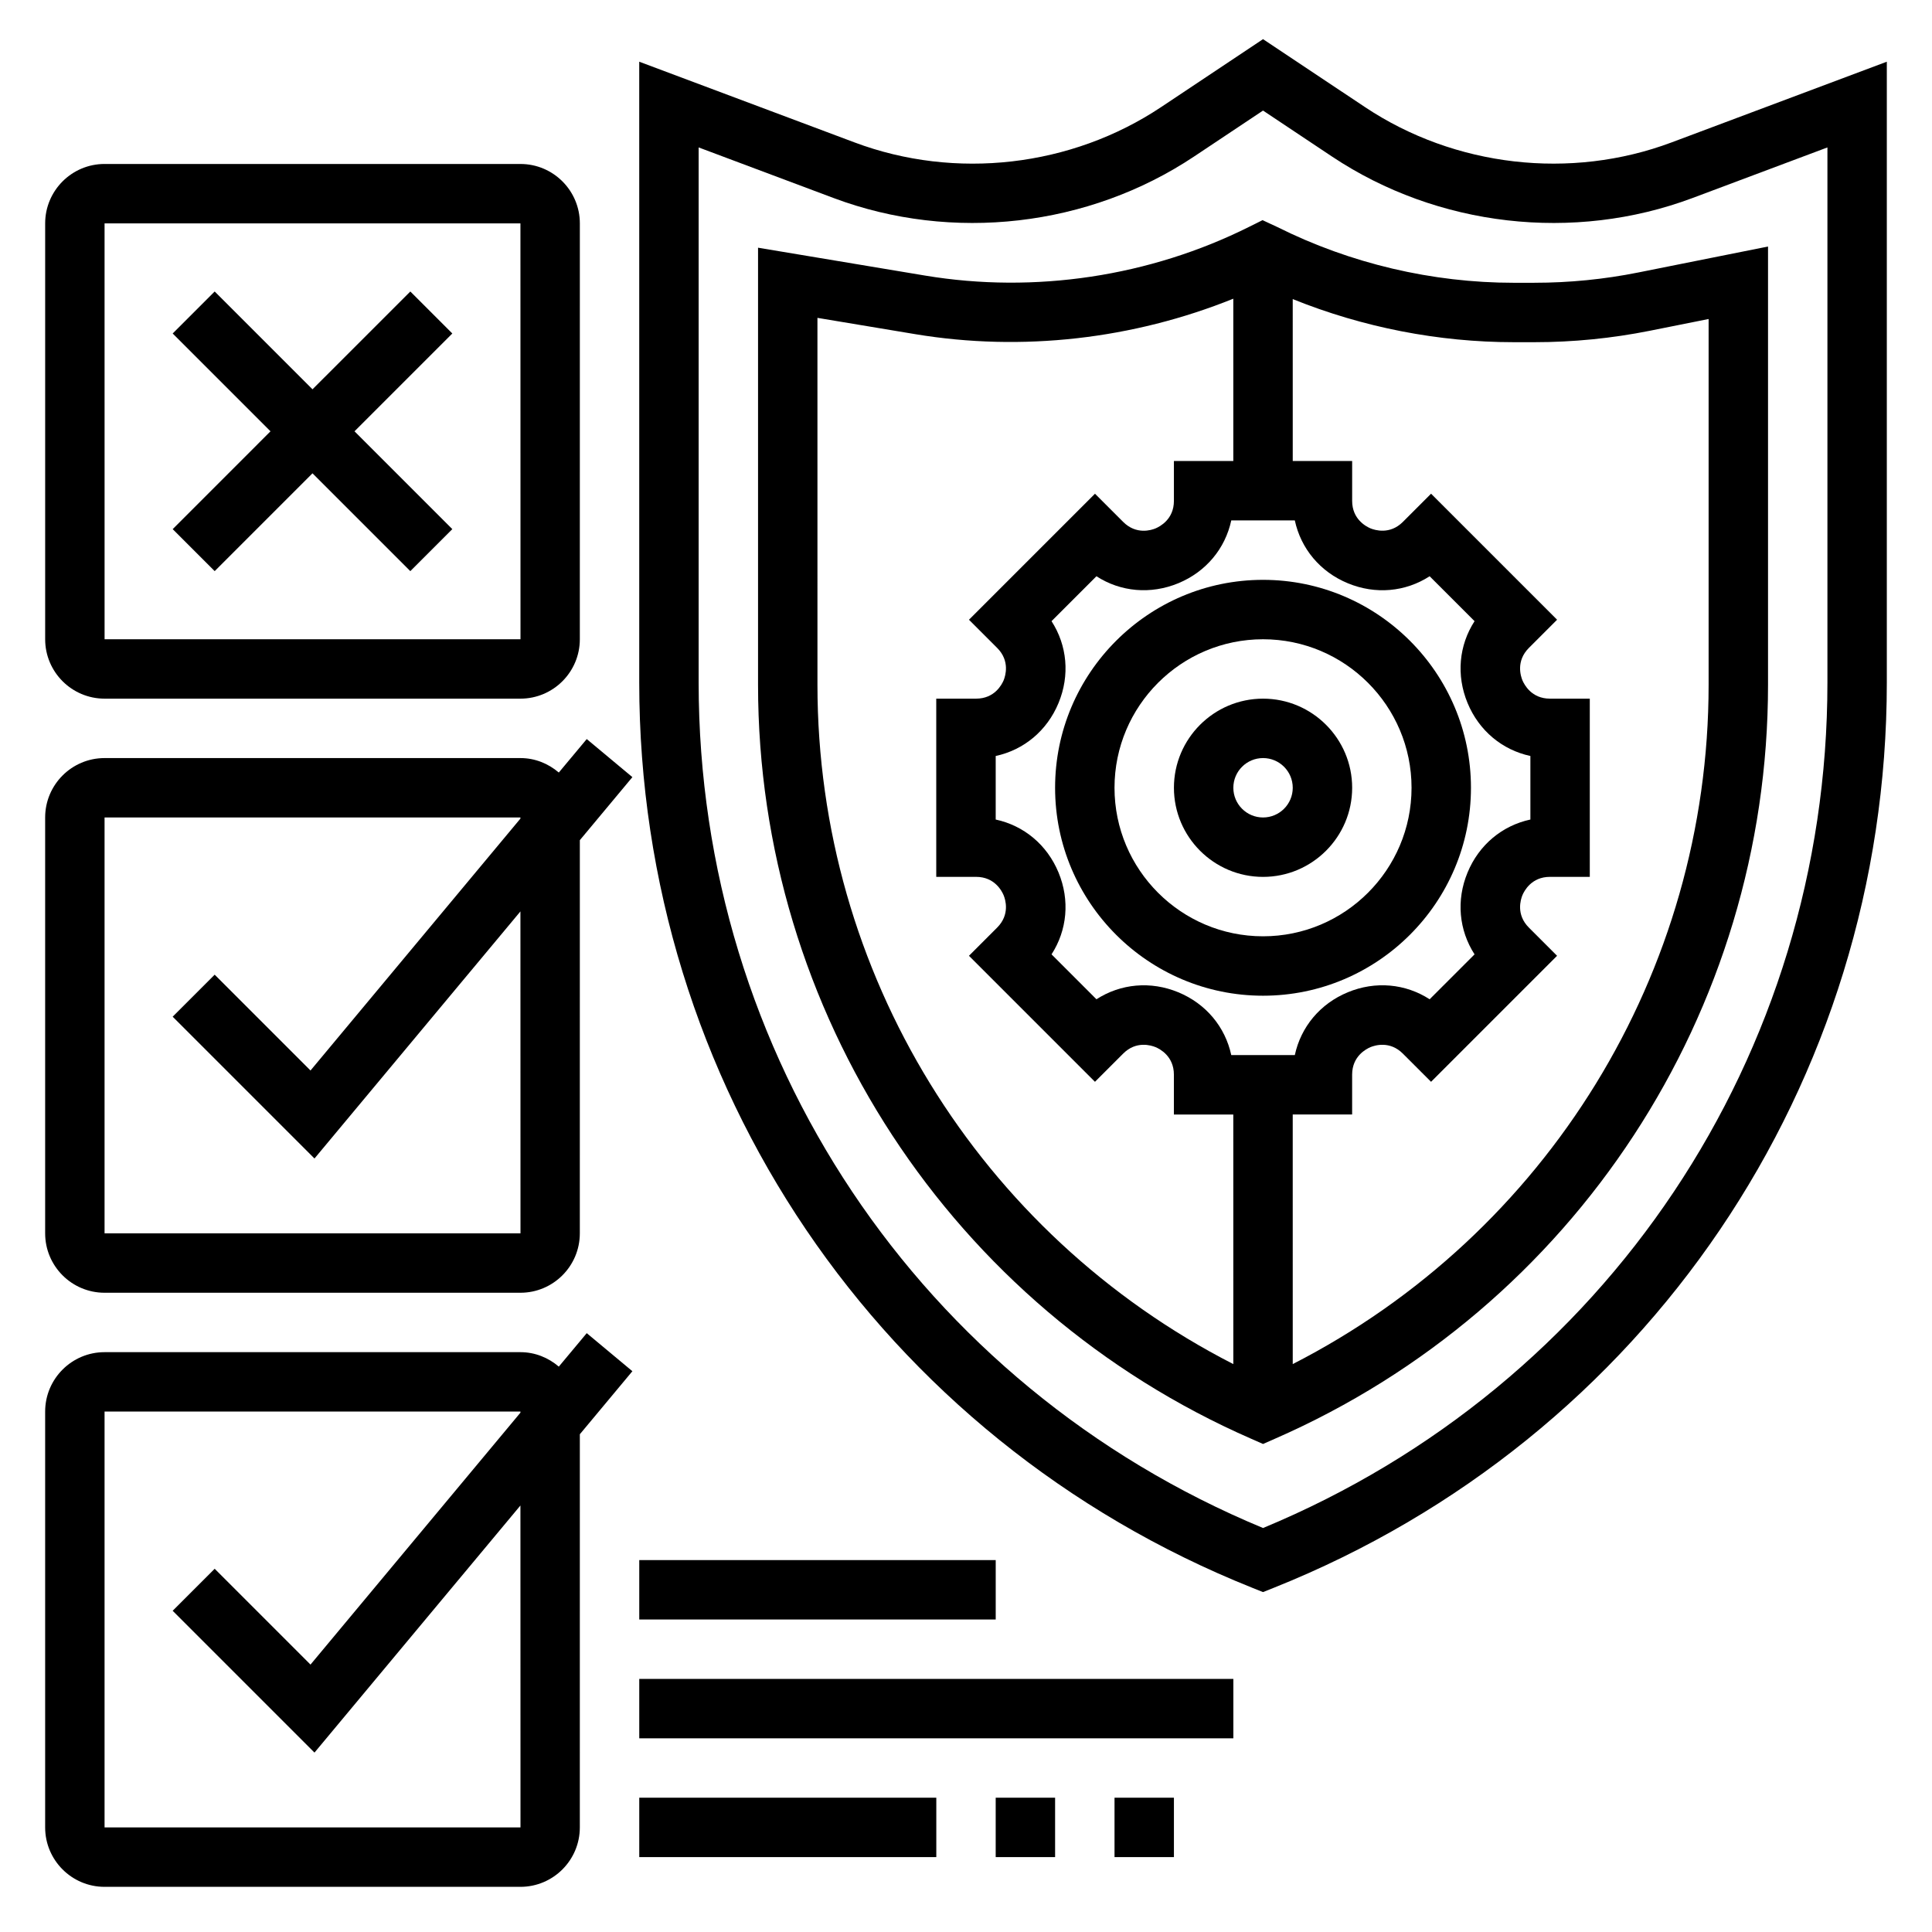
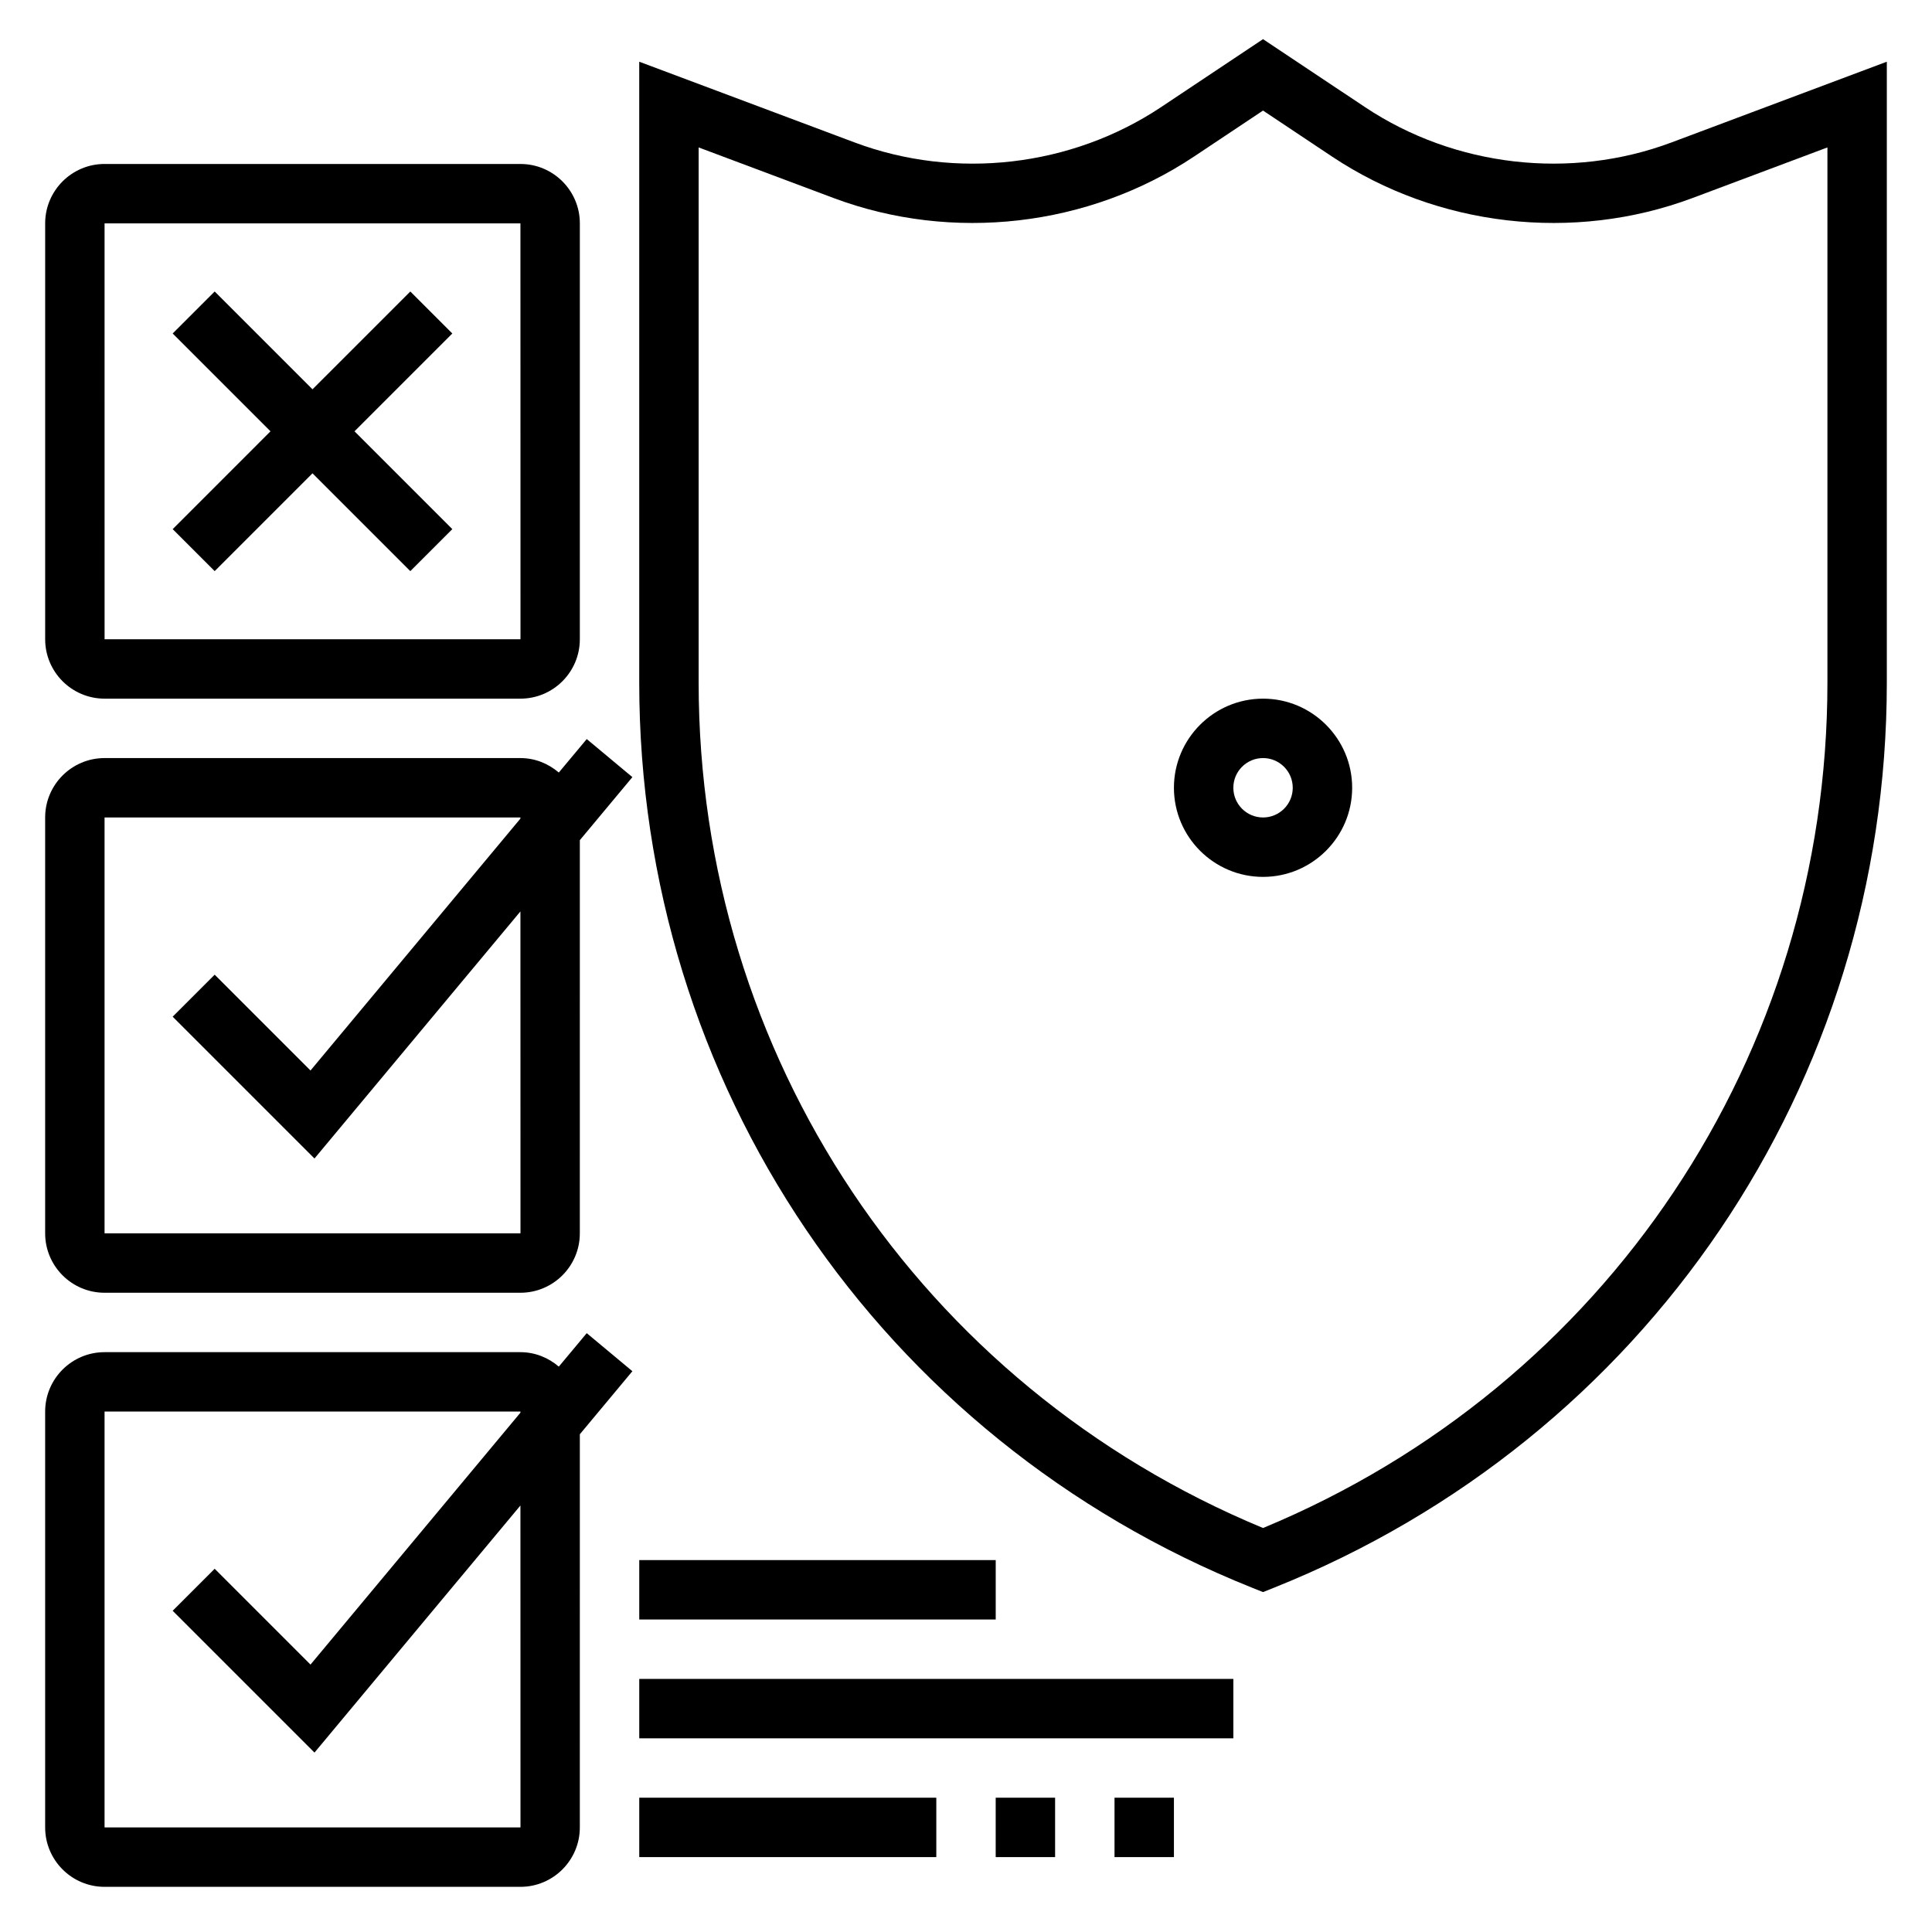
<svg xmlns="http://www.w3.org/2000/svg" fill="#000000" width="800px" height="800px" version="1.1" viewBox="144 144 512 512">
  <g>
    <path d="m478.72 329.15c-13.02 0-23.617 10.598-23.617 23.617s10.598 23.617 23.617 23.617 23.617-10.598 23.617-23.617-10.598-23.617-23.617-23.617zm0 31.488c-4.344 0-7.871-3.527-7.871-7.871s3.527-7.871 7.871-7.871 7.871 3.527 7.871 7.871c0 4.348-3.527 7.871-7.871 7.871z" />
-     <path d="m533.82 352.77c0-30.379-24.727-55.105-55.105-55.105s-55.105 24.727-55.105 55.105 24.727 55.105 55.105 55.105 55.105-24.727 55.105-55.105zm-55.105 39.359c-21.703 0-39.359-17.656-39.359-39.359s17.656-39.359 39.359-39.359 39.359 17.656 39.359 39.359-17.656 39.359-39.359 39.359z" />
    <path d="m586.99 181.74c-26.773 10.035-57.488 6.481-81.246-9.352l-27.027-18.012-27.023 18.012c-23.766 15.84-54.48 19.391-81.238 9.352l-57.051-21.387v164.54c0 106.24 63.746 200.39 162.39 239.86l2.922 1.164 2.922-1.164c98.645-39.473 162.39-133.62 162.39-239.86v-164.54zm41.297 143.15c0 98.715-58.598 186.32-149.57 224.05-90.969-37.73-149.57-125.33-149.57-224.05v-141.82l35.777 13.414c31.465 11.785 67.566 7.621 95.504-10.996l18.289-12.188 18.285 12.188c27.93 18.617 64.023 22.781 95.512 10.996l35.773-13.414z" />
-     <path d="m550.64 218.94h-5.465c-21.656 0-43.344-5.117-62.629-14.754l-3.969-1.844-3.59 1.793c-26.277 13.121-56.719 17.734-85.789 12.902l-44.309-7.394v115.85c0 86.648 51.293 165.07 130.68 199.79l3.148 1.387 3.148-1.387c79.383-34.723 130.68-113.14 130.68-199.79v-116.16l-34.395 6.879c-9.027 1.809-18.277 2.723-27.504 2.723zm-79.797 286.56c-67.289-34.426-110.21-103.72-110.21-180l-0.004-97.262 25.977 4.328c28.27 4.691 57.656 1.309 84.23-9.406l0.004 43.016h-15.742v10.57c0 4.879-3.723 6.801-4.856 7.281-1.133 0.48-5.125 1.746-8.582-1.707l-7.477-7.477-33.395 33.395 7.477 7.477c3.449 3.449 2.172 7.43 1.707 8.582-0.48 1.129-2.402 4.852-7.281 4.852h-10.574v47.23h10.57c4.879 0 6.801 3.723 7.281 4.856 0.473 1.148 1.746 5.125-1.707 8.582l-7.477 7.477 33.395 33.395 7.477-7.477c3.449-3.457 7.438-2.18 8.582-1.707 1.141 0.473 4.856 2.402 4.856 7.281v10.574h15.742zm-0.543-81.887c-1.605-7.453-6.684-13.609-14.035-16.648-7.344-3.039-15.281-2.281-21.695 1.852l-11.902-11.902c4.141-6.406 4.894-14.344 1.852-21.695-3.047-7.359-9.195-12.43-16.648-14.035v-16.84c7.453-1.605 13.609-6.684 16.648-14.035 3.047-7.352 2.289-15.281-1.852-21.695l11.902-11.902c6.406 4.141 14.344 4.879 21.695 1.852 7.359-3.047 12.43-9.195 14.035-16.648h16.84c1.605 7.453 6.684 13.609 14.035 16.648 7.352 3.047 15.289 2.289 21.695-1.852l11.902 11.902c-4.141 6.406-4.894 14.344-1.852 21.695 3.047 7.359 9.195 12.43 16.648 14.035v16.84c-7.453 1.605-13.609 6.684-16.648 14.035-3.047 7.352-2.289 15.281 1.852 21.695l-11.902 11.902c-6.406-4.141-14.352-4.894-21.695-1.852-7.359 3.047-12.43 9.195-14.035 16.648zm126.5-195.07v96.953c0 76.273-42.918 145.58-110.21 180l-0.004-66.141h15.742v-10.57c0-4.879 3.723-6.801 4.856-7.281 1.141-0.473 5.125-1.746 8.582 1.707l7.477 7.477 33.395-33.395-7.477-7.477c-3.449-3.449-2.172-7.43-1.707-8.582 0.48-1.133 2.402-4.856 7.281-4.856h10.574v-47.23h-10.57c-4.879 0-6.801-3.723-7.281-4.856-0.473-1.148-1.746-5.125 1.707-8.582l7.477-7.477-33.395-33.395-7.477 7.477c-3.449 3.449-7.445 2.172-8.582 1.707-1.133-0.48-4.856-2.402-4.856-7.281v-10.57h-15.742l-0.004-42.91c18.562 7.492 38.59 11.422 58.586 11.422h5.465c10.266 0 20.555-1.023 30.598-3.031z" />
    <path d="m171.71 329.15h110.21c8.684 0 15.742-7.062 15.742-15.742l0.004-110.21c0-8.684-7.062-15.742-15.742-15.742l-110.21-0.004c-8.684 0-15.746 7.062-15.746 15.746v110.21c0 8.684 7.062 15.742 15.746 15.742zm0-125.95h110.21l0.016 110.21h-110.22z" />
    <path d="m252.74 221.25-25.926 25.922-25.922-25.922-11.129 11.129 25.922 25.922-25.922 25.926 11.129 11.129 25.922-25.922 25.926 25.922 11.129-11.129-25.922-25.926 25.922-25.922z" />
    <path d="m292.09 348.73c-2.75-2.352-6.273-3.832-10.172-3.832h-110.21c-8.684 0-15.742 7.062-15.742 15.742v110.21c0 8.684 7.062 15.742 15.742 15.742h110.21c8.684 0 15.742-7.062 15.742-15.742l0.004-104.2 13.926-16.703-12.098-10.086zm-120.38 122.12v-110.21h110.21v0.293l-55.633 66.762-25.395-25.395-11.133 11.133 37.582 37.582 54.578-65.48 0.016 85.316z" />
    <path d="m292.09 506.17c-2.75-2.352-6.273-3.832-10.172-3.832h-110.21c-8.684 0-15.742 7.062-15.742 15.742v110.21c0 8.684 7.062 15.742 15.742 15.742h110.21c8.684 0 15.742-7.062 15.742-15.742l0.004-104.2 13.926-16.703-12.098-10.086zm-120.38 122.12v-110.21h110.21v0.293l-55.633 66.762-25.395-25.395-11.133 11.133 37.582 37.582 54.578-65.484 0.016 85.32z" />
    <path d="m313.41 620.41h78.719v15.742h-78.719z" />
    <path d="m407.87 620.41h15.742v15.742h-15.742z" />
    <path d="m439.36 620.41h15.742v15.742h-15.742z" />
    <path d="m313.41 588.93h157.44v15.742h-157.44z" />
-     <path d="m313.41 557.44h94.465v15.742h-94.465z" />
+     <path d="m313.41 557.44h94.465v15.742h-94.465" />
  </g>
</svg>